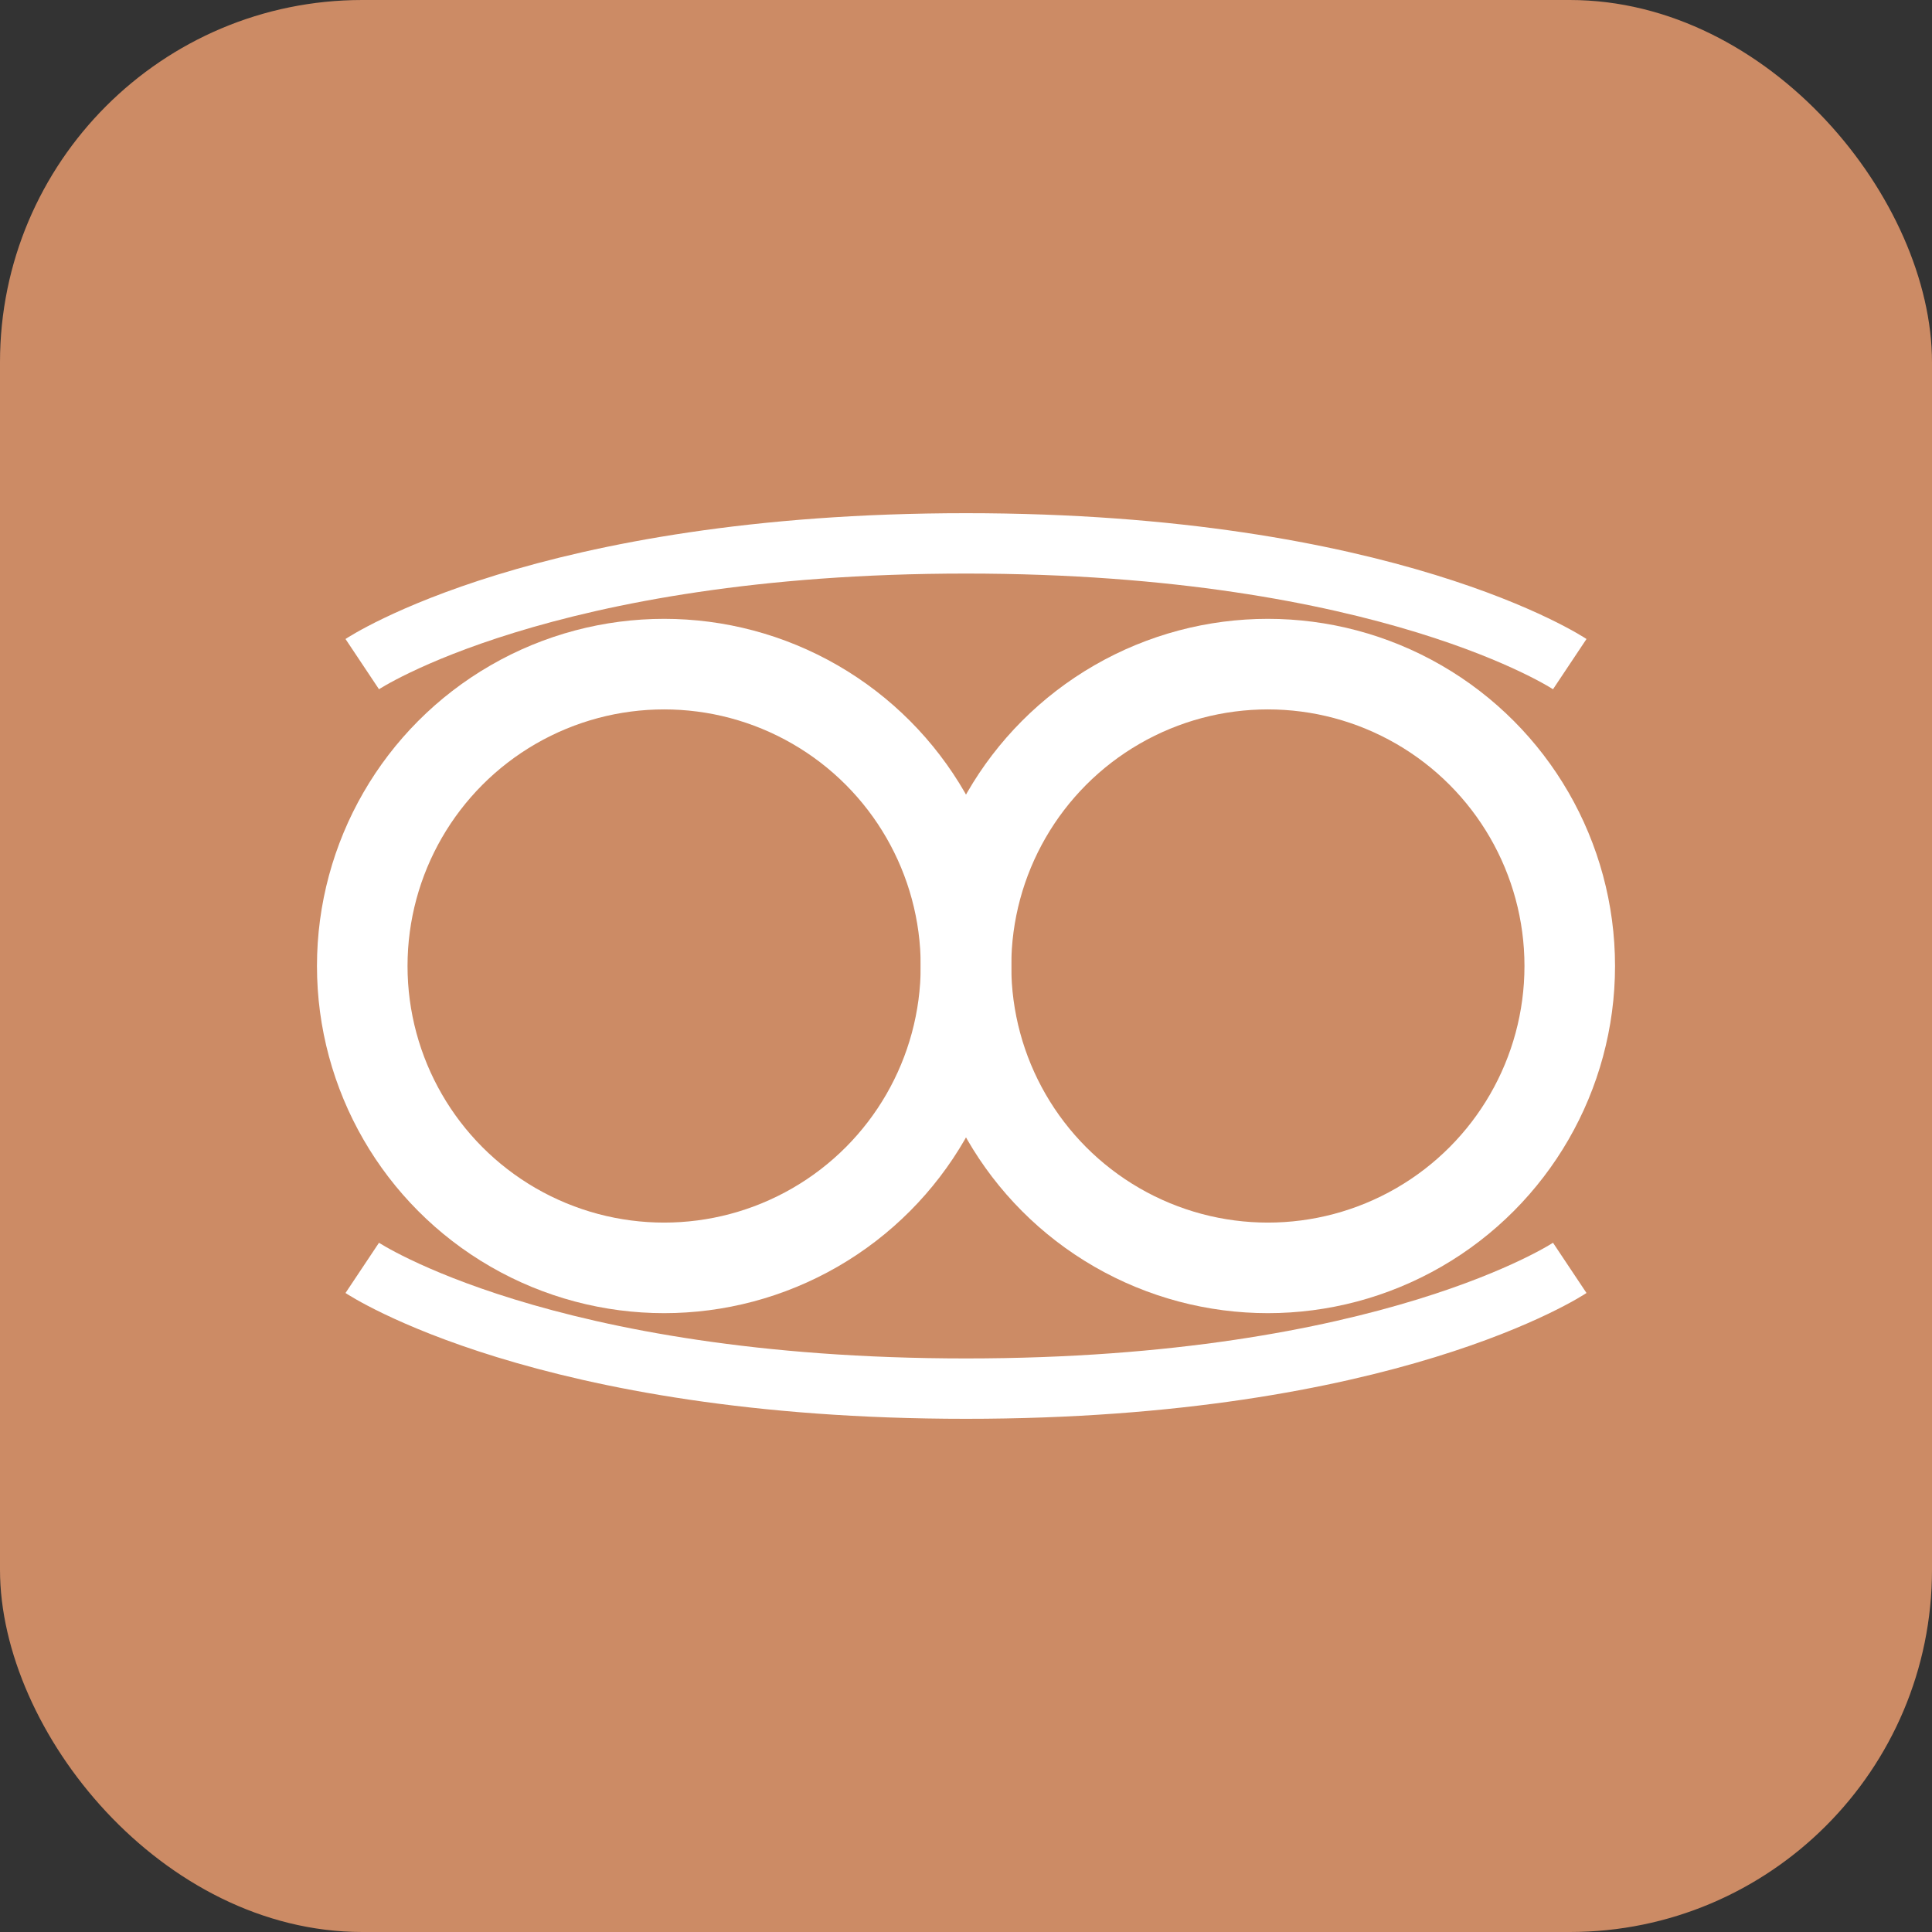
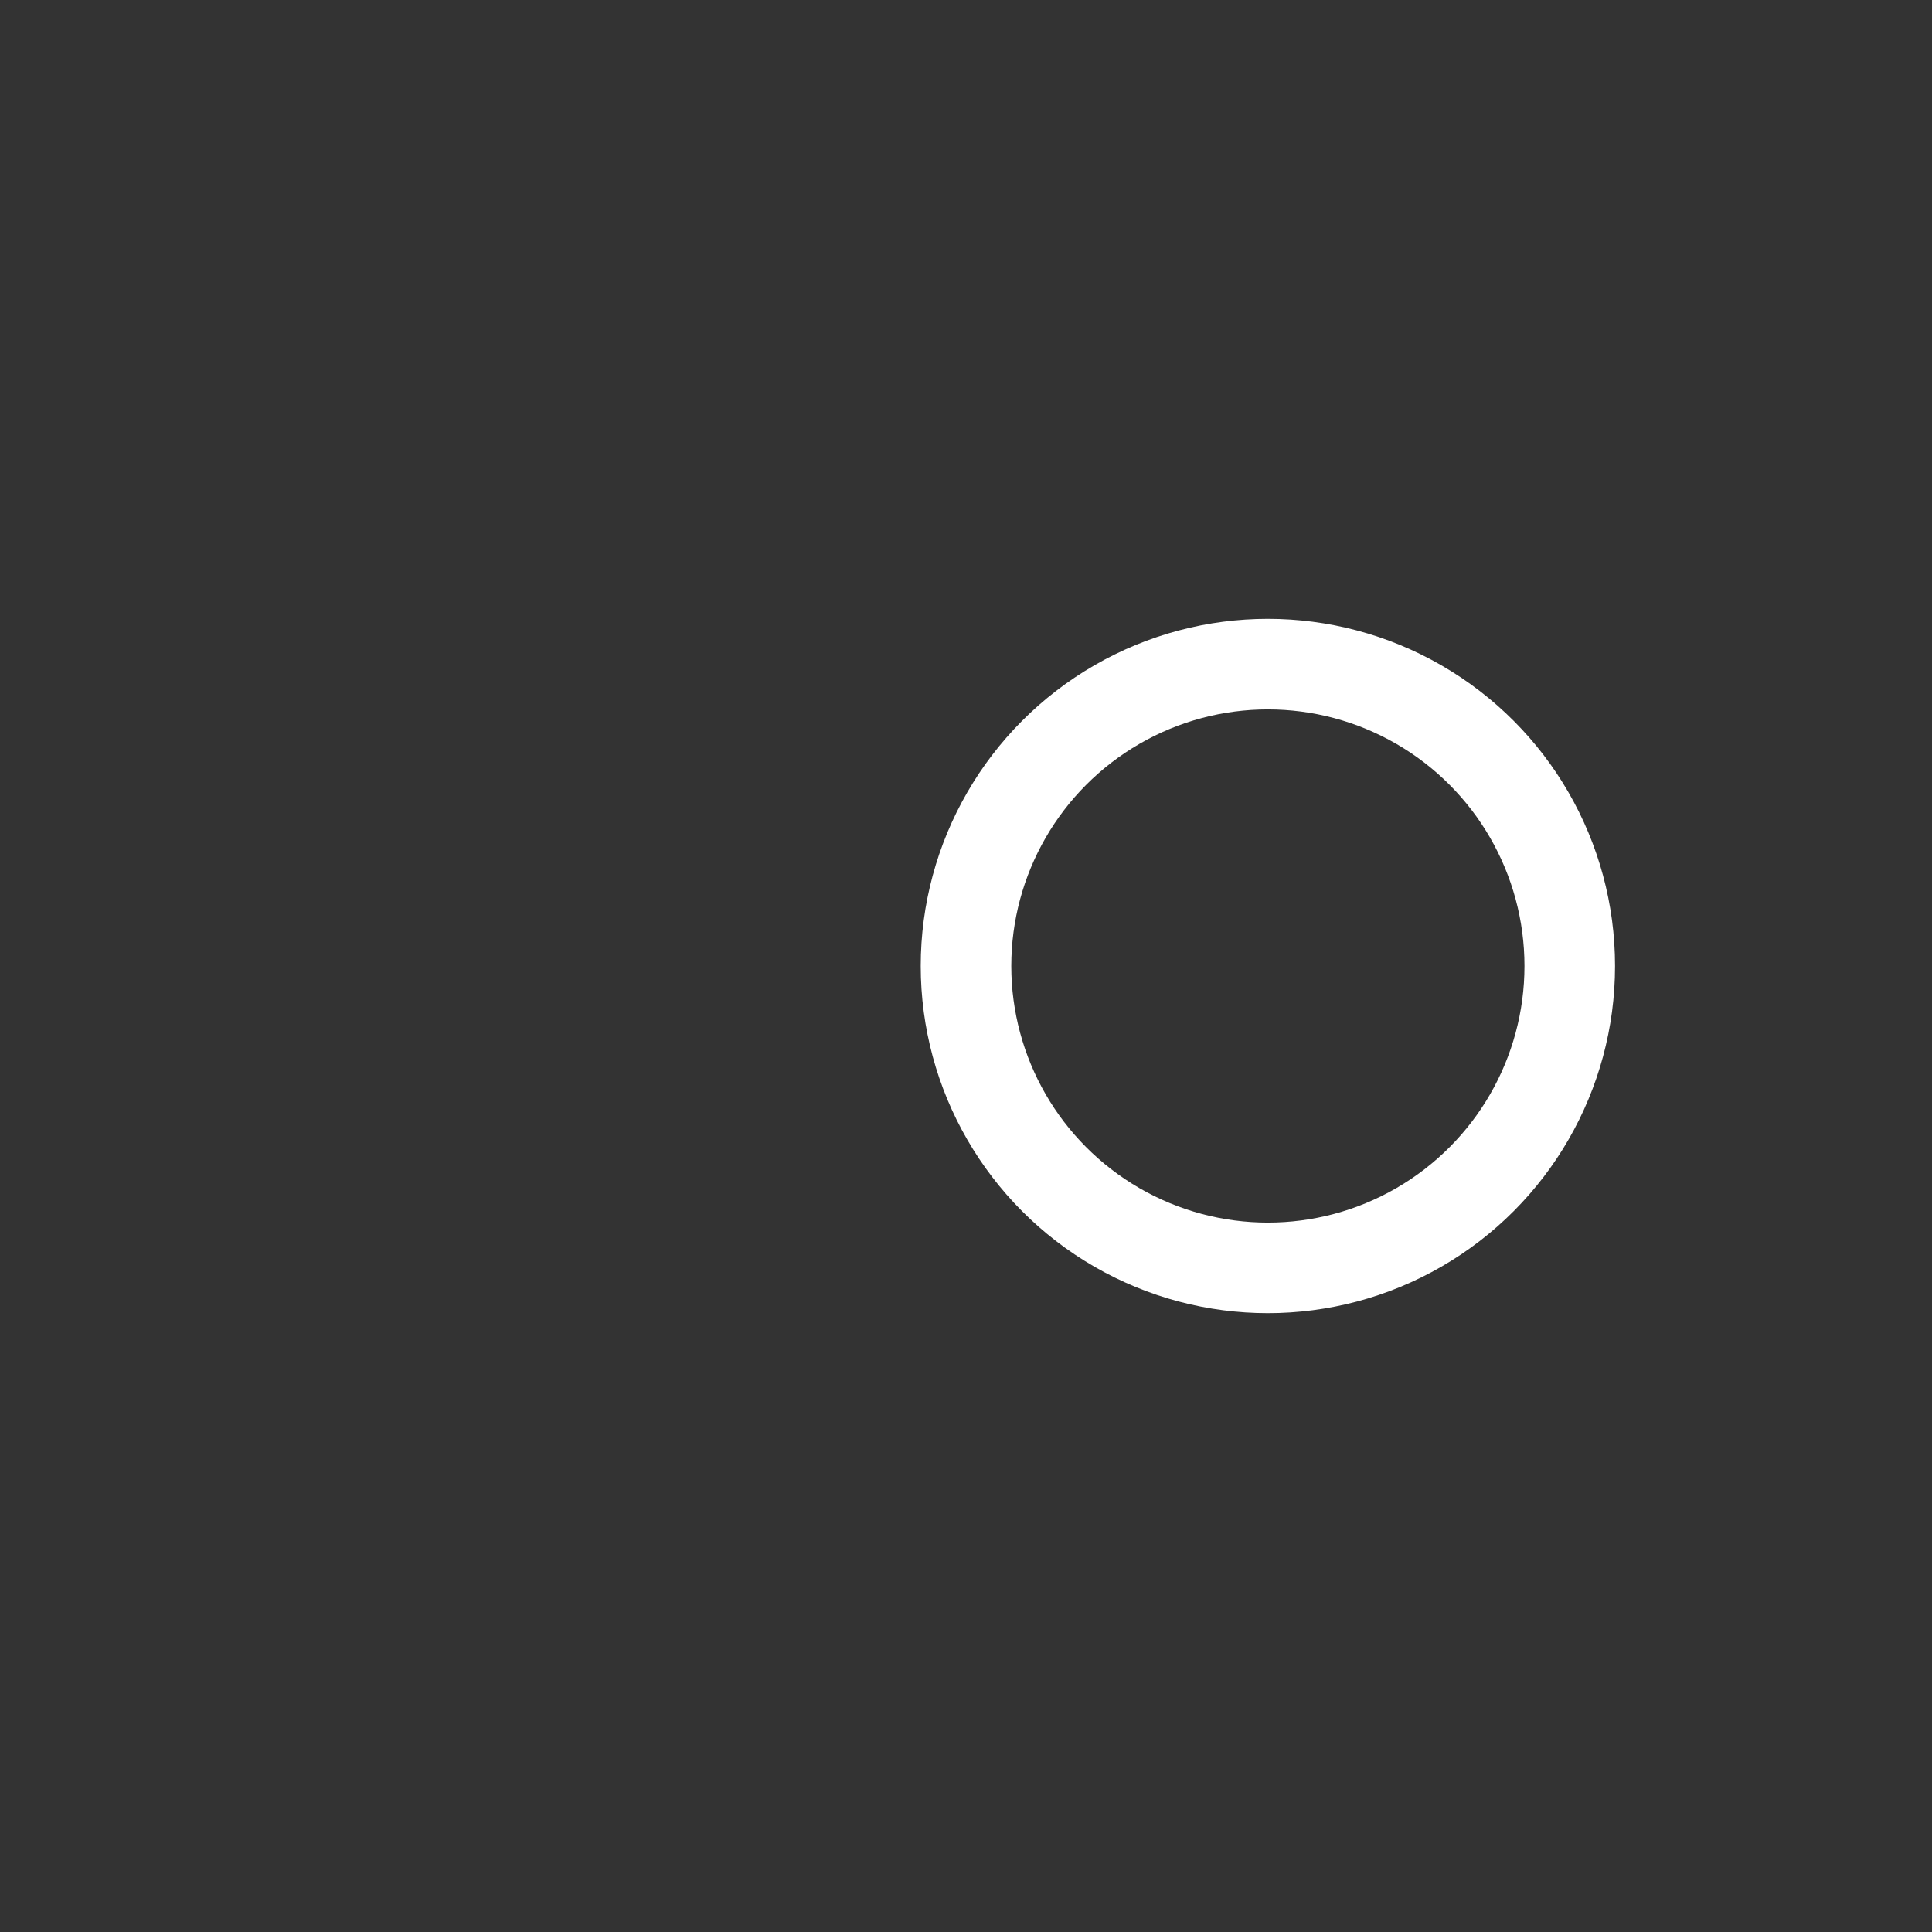
<svg xmlns="http://www.w3.org/2000/svg" width="32" height="32" viewBox="0 0 32 32">
  <rect x="0" y="0" width="32" height="32" fill="#333333" stroke="none" />
-   <rect width="32" height="32" rx="6" fill="#cc8b65" />
-   <circle cx="11" cy="16" r="5" stroke="#ffffff" stroke-width="1.5" fill="none" />
  <circle cx="21" cy="16" r="5" stroke="#ffffff" stroke-width="1.5" fill="none" />
-   <path d="M6 11C6 11 9 9 16 9C23 9 26 11 26 11" stroke="#ffffff" stroke-width="1" fill="none" />
-   <path d="M6 21C6 21 9 23 16 23C23 23 26 21 26 21" stroke="#ffffff" stroke-width="1" fill="none" />
-   <path d="M16 3C14 3 12 4 12 6C12 8 14 9 16 9C18 9 20 10 20 12C20 14 18 15 16 15C14 15 12 14 12 12" stroke="#ffffff" stroke-width="0" fill="#ffffff" opacity="0" />
</svg>